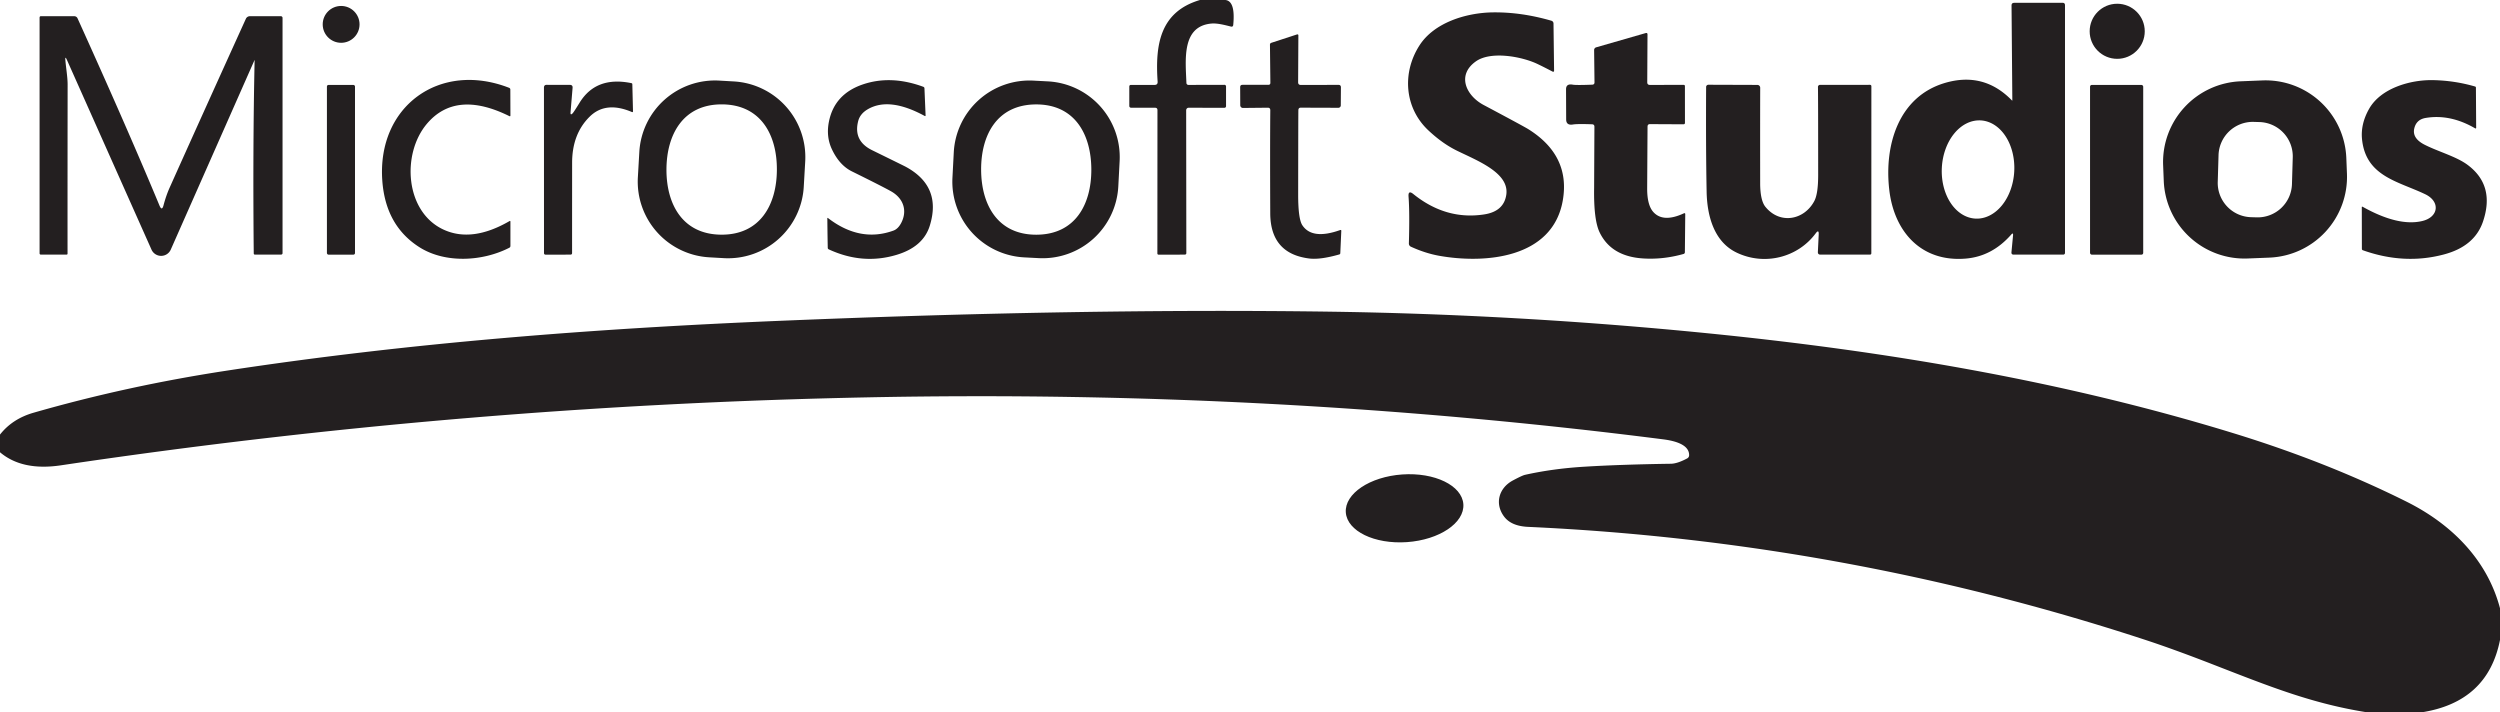
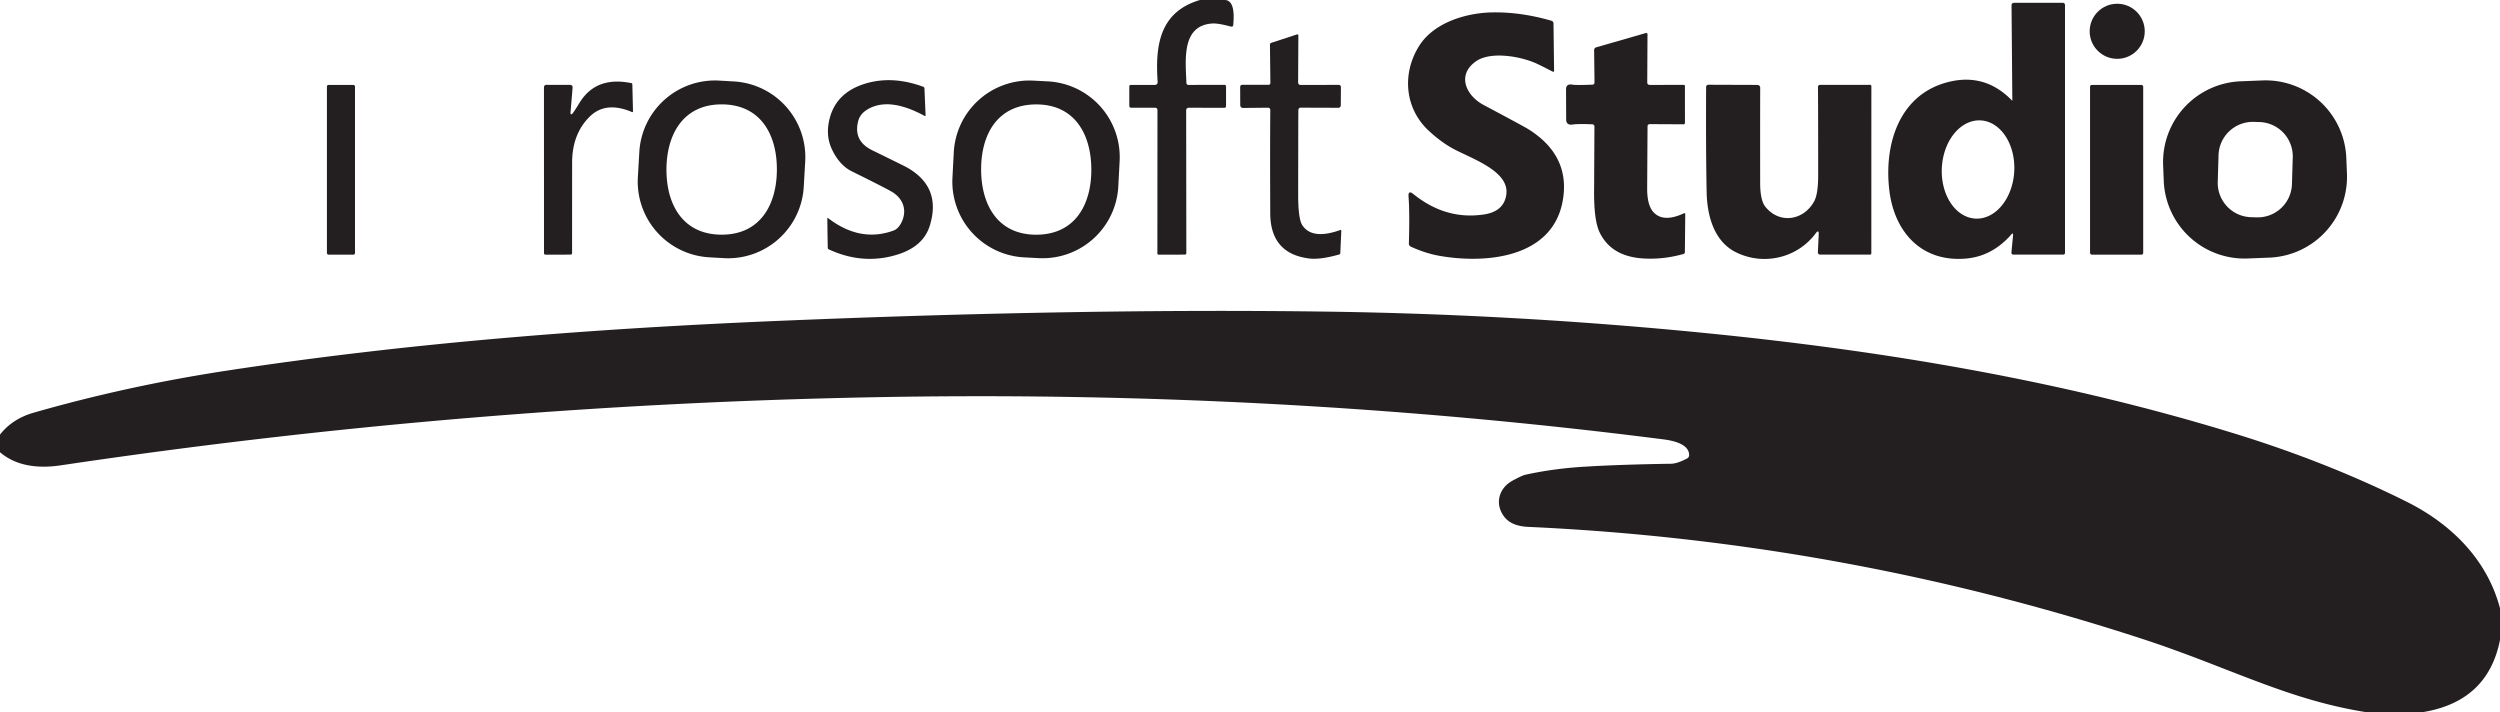
<svg xmlns="http://www.w3.org/2000/svg" version="1.1" viewBox="0.00 0.00 600.00 171.00">
  <path fill="#231f20" d="   M 294.08 0.00   Q 296.53 0.24 295.98 5.96   Q 295.93 6.50 295.41 6.37   C 294.17 6.07 292.27 5.53 290.79 5.65   C 283.55 6.26 284.53 14.35 284.74 19.92   A 0.48 0.48 0.0 0 0 285.22 20.38   L 293.88 20.36   A 0.38 0.37 90.0 0 1 294.25 20.74   L 294.25 25.49   A 0.38 0.38 0.0 0 1 293.87 25.87   L 285.26 25.86   A 0.61 0.58 -90.0 0 0 284.68 26.47   L 284.72 60.76   A 0.36 0.35 -0.1 0 1 284.36 61.11   L 278.09 61.12   Q 277.77 61.12 277.77 60.80   L 277.79 26.45   Q 277.79 25.86 277.22 25.86   L 271.44 25.85   A 0.41 0.41 0.0 0 1 271.03 25.44   L 271.03 20.80   Q 271.03 20.38 271.44 20.38   L 277.10 20.38   Q 277.88 20.38 277.83 19.59   C 277.24 10.86 278.32 2.86 287.99 0.00   L 294.08 0.00   Z" />
  <path fill="#231f20" d="   M 482.96 24.08   L 482.77 1.33   Q 482.76 0.68 483.43 0.68   L 495.02 0.67   Q 495.60 0.67 495.60 1.27   L 495.60 60.70   A 0.41 0.41 0.0 0 1 495.19 61.11   L 483.28 61.11   Q 482.70 61.11 482.75 60.53   L 483.13 56.50   Q 483.20 55.71 482.68 56.31   Q 478.09 61.53 471.80 62.06   C 461.14 62.96 454.61 55.67 453.43 45.61   C 452.17 34.84 455.64 23.21 466.77 19.91   Q 476.09 17.16 482.83 24.07   Q 482.96 24.21 482.96 24.08   Z   M 474.092 52.463   A 11.80 8.70 93.1 0 0 483.417 41.151   A 11.80 8.70 93.1 0 0 475.368 28.897   A 11.80 8.70 93.1 0 0 466.043 40.209   A 11.80 8.70 93.1 0 0 474.092 52.463   Z" />
  <circle fill="#231f20" cx="508.13" cy="7.51" r="6.61" />
-   <circle fill="#231f20" cx="81.87" cy="5.85" r="4.42" />
  <path fill="#231f20" d="   M 361.52 46.67   C 362.22 41.46 354.56 38.57 349.64 36.15   Q 346.16 34.44 342.80 31.28   C 337.11 25.94 336.42 17.52 340.68 10.89   C 344.22 5.39 351.91 3.06 358.26 2.97   Q 365.13 2.88 372.35 4.98   A 0.69 0.69 0.0 0 1 372.84 5.63   L 372.98 16.90   Q 372.99 17.38 372.55 17.15   Q 370.26 15.95 368.94 15.33   C 365.29 13.59 357.86 12.18 354.24 14.71   C 349.53 18.01 351.87 22.96 356.06 25.19   Q 365.74 30.34 366.81 31.01   Q 376.91 37.33 375.08 48.04   C 372.68 62.12 356.23 63.34 345.36 61.38   Q 342.05 60.78 338.62 59.21   A 0.83 0.83 0.0 0 1 338.13 58.43   Q 338.34 50.97 338.05 47.18   Q 337.93 45.55 339.20 46.57   Q 347.02 52.87 356.20 51.46   Q 360.96 50.73 361.52 46.67   Z" />
-   <path fill="#231f20" d="   M 15.69 14.45   C 15.85 16.38 16.23 18.50 16.23 20.31   Q 16.20 45.95 16.21 60.86   Q 16.21 61.11 15.95 61.11   L 9.80 61.11   A 0.30 0.30 0.0 0 1 9.50 60.82   L 9.50 4.24   Q 9.50 3.88 9.86 3.88   L 17.82 3.89   A 0.86 0.86 0.0 0 1 18.61 4.40   Q 30.60 30.88 38.27 49.32   Q 38.86 50.74 39.25 49.26   Q 39.87 46.91 40.73 45.00   Q 48.75 27.11 59.01 4.51   A 1.06 1.05 -77.8 0 1 59.97 3.89   L 67.41 3.89   A 0.40 0.40 0.0 0 1 67.81 4.28   L 67.81 60.78   A 0.34 0.33 -0.0 0 1 67.47 61.10   L 61.19 61.11   A 0.28 0.28 0.0 0 1 60.90 60.83   Q 60.65 35.54 61.11 14.43   Q 61.11 14.36 61.08 14.43   L 40.99 59.89   A 2.53 2.53 0.0 0 1 36.36 59.91   L 16.05 14.35   Q 15.59 13.33 15.69 14.45   Z" />
  <path fill="#231f20" d="   M 395.41 30.38   Q 395.40 31.74 395.32 45.19   Q 395.30 49.27 396.85 50.94   Q 399.23 53.49 404.17 51.18   A 0.20 0.20 0.0 0 1 404.46 51.37   L 404.37 60.55   A 0.43 0.41 82.7 0 1 404.06 60.95   Q 399.10 62.35 394.24 62.02   Q 386.68 61.51 383.91 55.77   Q 382.46 52.76 382.59 45.08   Q 382.59 44.64 382.66 30.42   Q 382.66 29.85 382.10 29.83   Q 378.61 29.70 377.50 29.88   Q 375.89 30.14 375.88 28.67   L 375.85 21.44   Q 375.84 20.02 377.46 20.32   Q 378.26 20.47 382.14 20.32   Q 382.68 20.30 382.68 19.76   L 382.59 12.03   A 0.68 0.68 0.0 0 1 383.08 11.36   L 394.96 7.94   Q 395.40 7.82 395.40 8.28   L 395.34 19.75   Q 395.34 20.38 395.99 20.38   L 404.10 20.37   A 0.28 0.27 89.9 0 1 404.38 20.65   L 404.39 29.46   Q 404.39 29.83 404.03 29.83   L 395.99 29.79   Q 395.42 29.79 395.41 30.38   Z" />
  <path fill="#231f20" d="   M 304.26 25.85   L 298.31 25.91   A 0.65 0.65 0.0 0 1 297.66 25.27   L 297.64 20.93   Q 297.64 20.36 298.20 20.36   L 304.39 20.36   Q 304.89 20.36 304.89 19.87   L 304.79 10.72   Q 304.79 10.39 305.13 10.27   L 311.29 8.26   A 0.25 0.22 -10.0 0 1 311.61 8.45   L 311.55 19.72   Q 311.54 20.39 312.21 20.39   L 321.22 20.37   Q 321.82 20.36 321.82 20.97   L 321.79 25.29   A 0.58 0.58 0.0 0 1 321.21 25.87   L 312.19 25.84   Q 311.63 25.84 311.61 26.43   Q 311.58 27.83 311.56 46.77   Q 311.56 52.51 312.55 54.04   Q 314.89 57.61 321.62 55.22   Q 321.93 55.11 321.91 55.44   L 321.67 60.76   Q 321.66 61.00 321.42 61.07   Q 316.86 62.37 314.22 62.04   Q 304.91 60.88 304.86 51.22   Q 304.79 36.00 304.87 26.47   Q 304.87 25.84 304.26 25.85   Z" />
-   <path fill="#231f20" d="   M 122.22 59.47   C 115.71 62.79 106.88 63.20 100.79 59.41   Q 92.53 54.25 91.75 43.33   C 90.48 25.50 105.54 14.58 122.20 21.08   A 0.45 0.44 10.6 0 1 122.48 21.50   L 122.50 27.70   Q 122.50 28.00 122.22 27.86   Q 109.37 21.50 102.43 29.74   C 96.35 36.97 97.20 50.87 106.48 55.12   Q 113.29 58.25 122.25 53.08   Q 122.50 52.93 122.50 53.22   L 122.50 59.02   Q 122.50 59.33 122.22 59.47   Z" />
  <path fill="#231f20" d="   M 192.902 44.833   A 18.20 18.20 0.0 0 1 173.685 61.955   L 170.21 61.755   A 18.20 18.20 0.0 0 1 153.088 42.537   L 153.438 36.467   A 18.20 18.20 0.0 0 1 172.655 19.345   L 176.13 19.545   A 18.20 18.20 0.0 0 1 193.252 38.763   L 192.902 44.833   Z   M 159.95 40.63   C 159.91 48.95 163.78 56.28 173.13 56.32   C 182.48 56.37 186.42 49.08 186.45 40.75   C 186.50 32.43 182.63 25.10 173.28 25.05   C 163.93 25.01 159.99 32.30 159.95 40.63   Z" />
  <path fill="#231f20" d="   M 222.14 27.68   Q 222.15 27.95 221.91 27.82   Q 213.41 23.20 208.25 26.23   Q 206.41 27.31 205.96 29.08   Q 204.75 33.81 209.31 36.05   Q 216.77 39.71 217.29 39.98   Q 226.09 44.68 223.15 54.16   Q 221.58 59.26 215.12 61.18   Q 207.00 63.60 198.91 59.85   Q 198.67 59.74 198.66 59.47   Q 198.59 55.92 198.56 52.38   A 0.08 0.08 0.0 0 1 198.69 52.31   Q 206.40 58.26 214.44 55.34   Q 215.52 54.94 216.26 53.56   C 217.85 50.57 216.82 47.60 213.88 45.93   Q 211.92 44.82 204.45 41.13   Q 201.47 39.66 199.66 35.83   Q 198.21 32.76 198.96 29.11   Q 200.30 22.58 207.05 20.27   Q 213.82 17.96 221.59 20.83   Q 221.86 20.93 221.87 21.22   L 222.14 27.68   Z" />
  <path fill="#231f20" d="   M 268.394 44.729   A 18.20 18.20 0.0 0 1 249.266 61.951   L 245.811 61.77   A 18.20 18.20 0.0 0 1 228.588 42.643   L 228.906 36.571   A 18.20 18.20 0.0 0 1 248.034 19.349   L 251.489 19.53   A 18.20 18.20 0.0 0 1 268.712 38.657   L 268.394 44.729   Z   M 235.47 40.74   C 235.50 49.06 239.38 56.36 248.75 56.33   C 258.13 56.29 261.95 48.96 261.92 40.65   C 261.89 32.33 258.01 25.03 248.64 25.06   C 239.26 25.10 235.44 32.43 235.47 40.74   Z" />
  <path fill="#231f20" d="   M 563.268 41.666   A 19.40 19.40 0.0 0 1 544.662 61.828   L 539.466 62.037   A 19.40 19.40 0.0 0 1 519.303 43.431   L 519.152 39.674   A 19.40 19.40 0.0 0 1 537.758 19.512   L 542.954 19.303   A 19.40 19.40 0.0 0 1 563.117 37.909   L 563.268 41.666   Z   M 550.261 37.766   A 8.23 8.23 0.0 0 0 542.279 29.295   L 540.92 29.255   A 8.23 8.23 0.0 0 0 532.449 37.237   L 532.259 43.654   A 8.23 8.23 0.0 0 0 540.241 52.125   L 541.6 52.165   A 8.23 8.23 0.0 0 0 550.071 44.183   L 550.261 37.766   Z" />
-   <path fill="#231f20" d="   M 579.44 30.77   Q 578.84 33.16 581.88 34.72   C 585.06 36.35 589.45 37.54 592.14 39.51   Q 598.89 44.46 595.91 53.20   Q 593.89 59.12 586.53 61.07   Q 577.02 63.60 567.09 60.06   Q 566.85 59.97 566.85 59.71   L 566.83 49.77   Q 566.83 49.51 567.06 49.64   Q 575.56 54.40 581.32 53.05   C 585.32 52.11 585.72 48.36 582.04 46.61   C 575.54 43.50 567.82 42.35 566.89 33.46   Q 566.51 29.79 568.58 26.13   C 571.37 21.19 578.38 19.16 583.77 19.23   Q 589.03 19.31 594.01 20.76   Q 594.22 20.82 594.22 21.04   L 594.28 30.68   A 0.15 0.15 0.0 0 1 594.05 30.81   Q 588.04 27.31 582.14 28.31   Q 579.96 28.68 579.44 30.77   Z" />
  <path fill="#231f20" d="   M 137.43 27.20   Q 137.70 26.93 139.12 24.62   Q 143.07 18.22 151.52 19.95   Q 151.76 20.00 151.76 20.23   L 151.92 26.74   A 0.17 0.17 0.0 0 1 151.69 26.90   Q 145.35 24.18 141.49 28.03   Q 137.31 32.18 137.31 39.06   Q 137.30 50.06 137.30 60.72   Q 137.30 61.11 136.91 61.11   L 130.97 61.12   Q 130.56 61.12 130.56 60.72   L 130.55 21.03   Q 130.55 20.36 131.20 20.36   L 136.75 20.37   Q 137.48 20.37 137.42 21.08   L 136.93 26.95   Q 136.86 27.78 137.43 27.20   Z" />
  <rect fill="#231f20" x="78.46" y="20.38" width="6.74" height="40.74" rx="0.38" />
  <path fill="#231f20" d="   M 436.49 56.28   Q 436.55 54.95 435.76 56.01   C 431.41 61.88 423.37 63.83 416.72 60.59   C 411.32 57.96 409.70 51.74 409.59 46.00   Q 409.39 35.50 409.47 20.87   A 0.54 0.53 0.3 0 1 410.01 20.34   L 421.77 20.38   A 0.68 0.68 0.0 0 1 422.45 21.07   Q 422.42 28.76 422.44 43.96   Q 422.45 48.10 423.70 49.64   C 427.17 53.92 433.00 52.85 435.44 48.24   Q 436.36 46.50 436.36 42.03   Q 436.36 23.58 436.31 20.87   A 0.49 0.49 0.0 0 1 436.79 20.37   L 448.81 20.36   A 0.32 0.32 0.0 0 1 449.13 20.68   L 449.12 60.75   Q 449.12 61.11 448.76 61.11   L 436.91 61.11   Q 436.26 61.11 436.29 60.46   L 436.49 56.28   Z" />
  <rect fill="#231f20" x="501.61" y="20.38" width="12.76" height="40.74" rx="0.42" />
  <path fill="#231f20" d="   M 600.00 145.98   L 600.00 153.59   Q 597.04 168.60 580.93 171.00   L 568.37 171.00   C 555.05 168.92 544.90 164.83 531.31 159.55   Q 521.76 155.83 514.81 153.55   Q 442.73 129.92 366.76 126.45   Q 362.73 126.27 361.01 124.01   C 358.68 120.95 359.67 117.15 363.07 115.32   Q 365.33 114.11 366.01 113.96   Q 372.68 112.47 380.26 112.01   Q 388.85 111.48 401.01 111.30   Q 402.57 111.28 404.94 110.01   A 0.86 0.86 0.0 0 0 405.39 109.27   C 405.46 106.33 400.80 105.65 399.08 105.43   Q 305.02 93.43 208.51 95.36   Q 110.95 97.30 14.60 111.68   Q 5.33 113.06 0.00 108.54   L 0.00 104.30   Q 2.98 100.51 8.07 99.05   Q 30.52 92.60 54.46 88.95   C 98.46 82.24 142.75 78.84 187.30 76.99   Q 259.62 73.98 318.52 74.79   Q 364.05 75.42 409.78 79.98   C 452.53 84.25 495.10 91.37 536.29 104.05   Q 558.55 110.91 577.61 120.42   C 588.22 125.72 596.90 134.22 600.00 145.98   Z" />
-   <ellipse fill="#231f20" cx="0.00" cy="0.00" transform="translate(337.10,121.99) rotate(-4.0)" rx="14.14" ry="8.14" />
</svg>